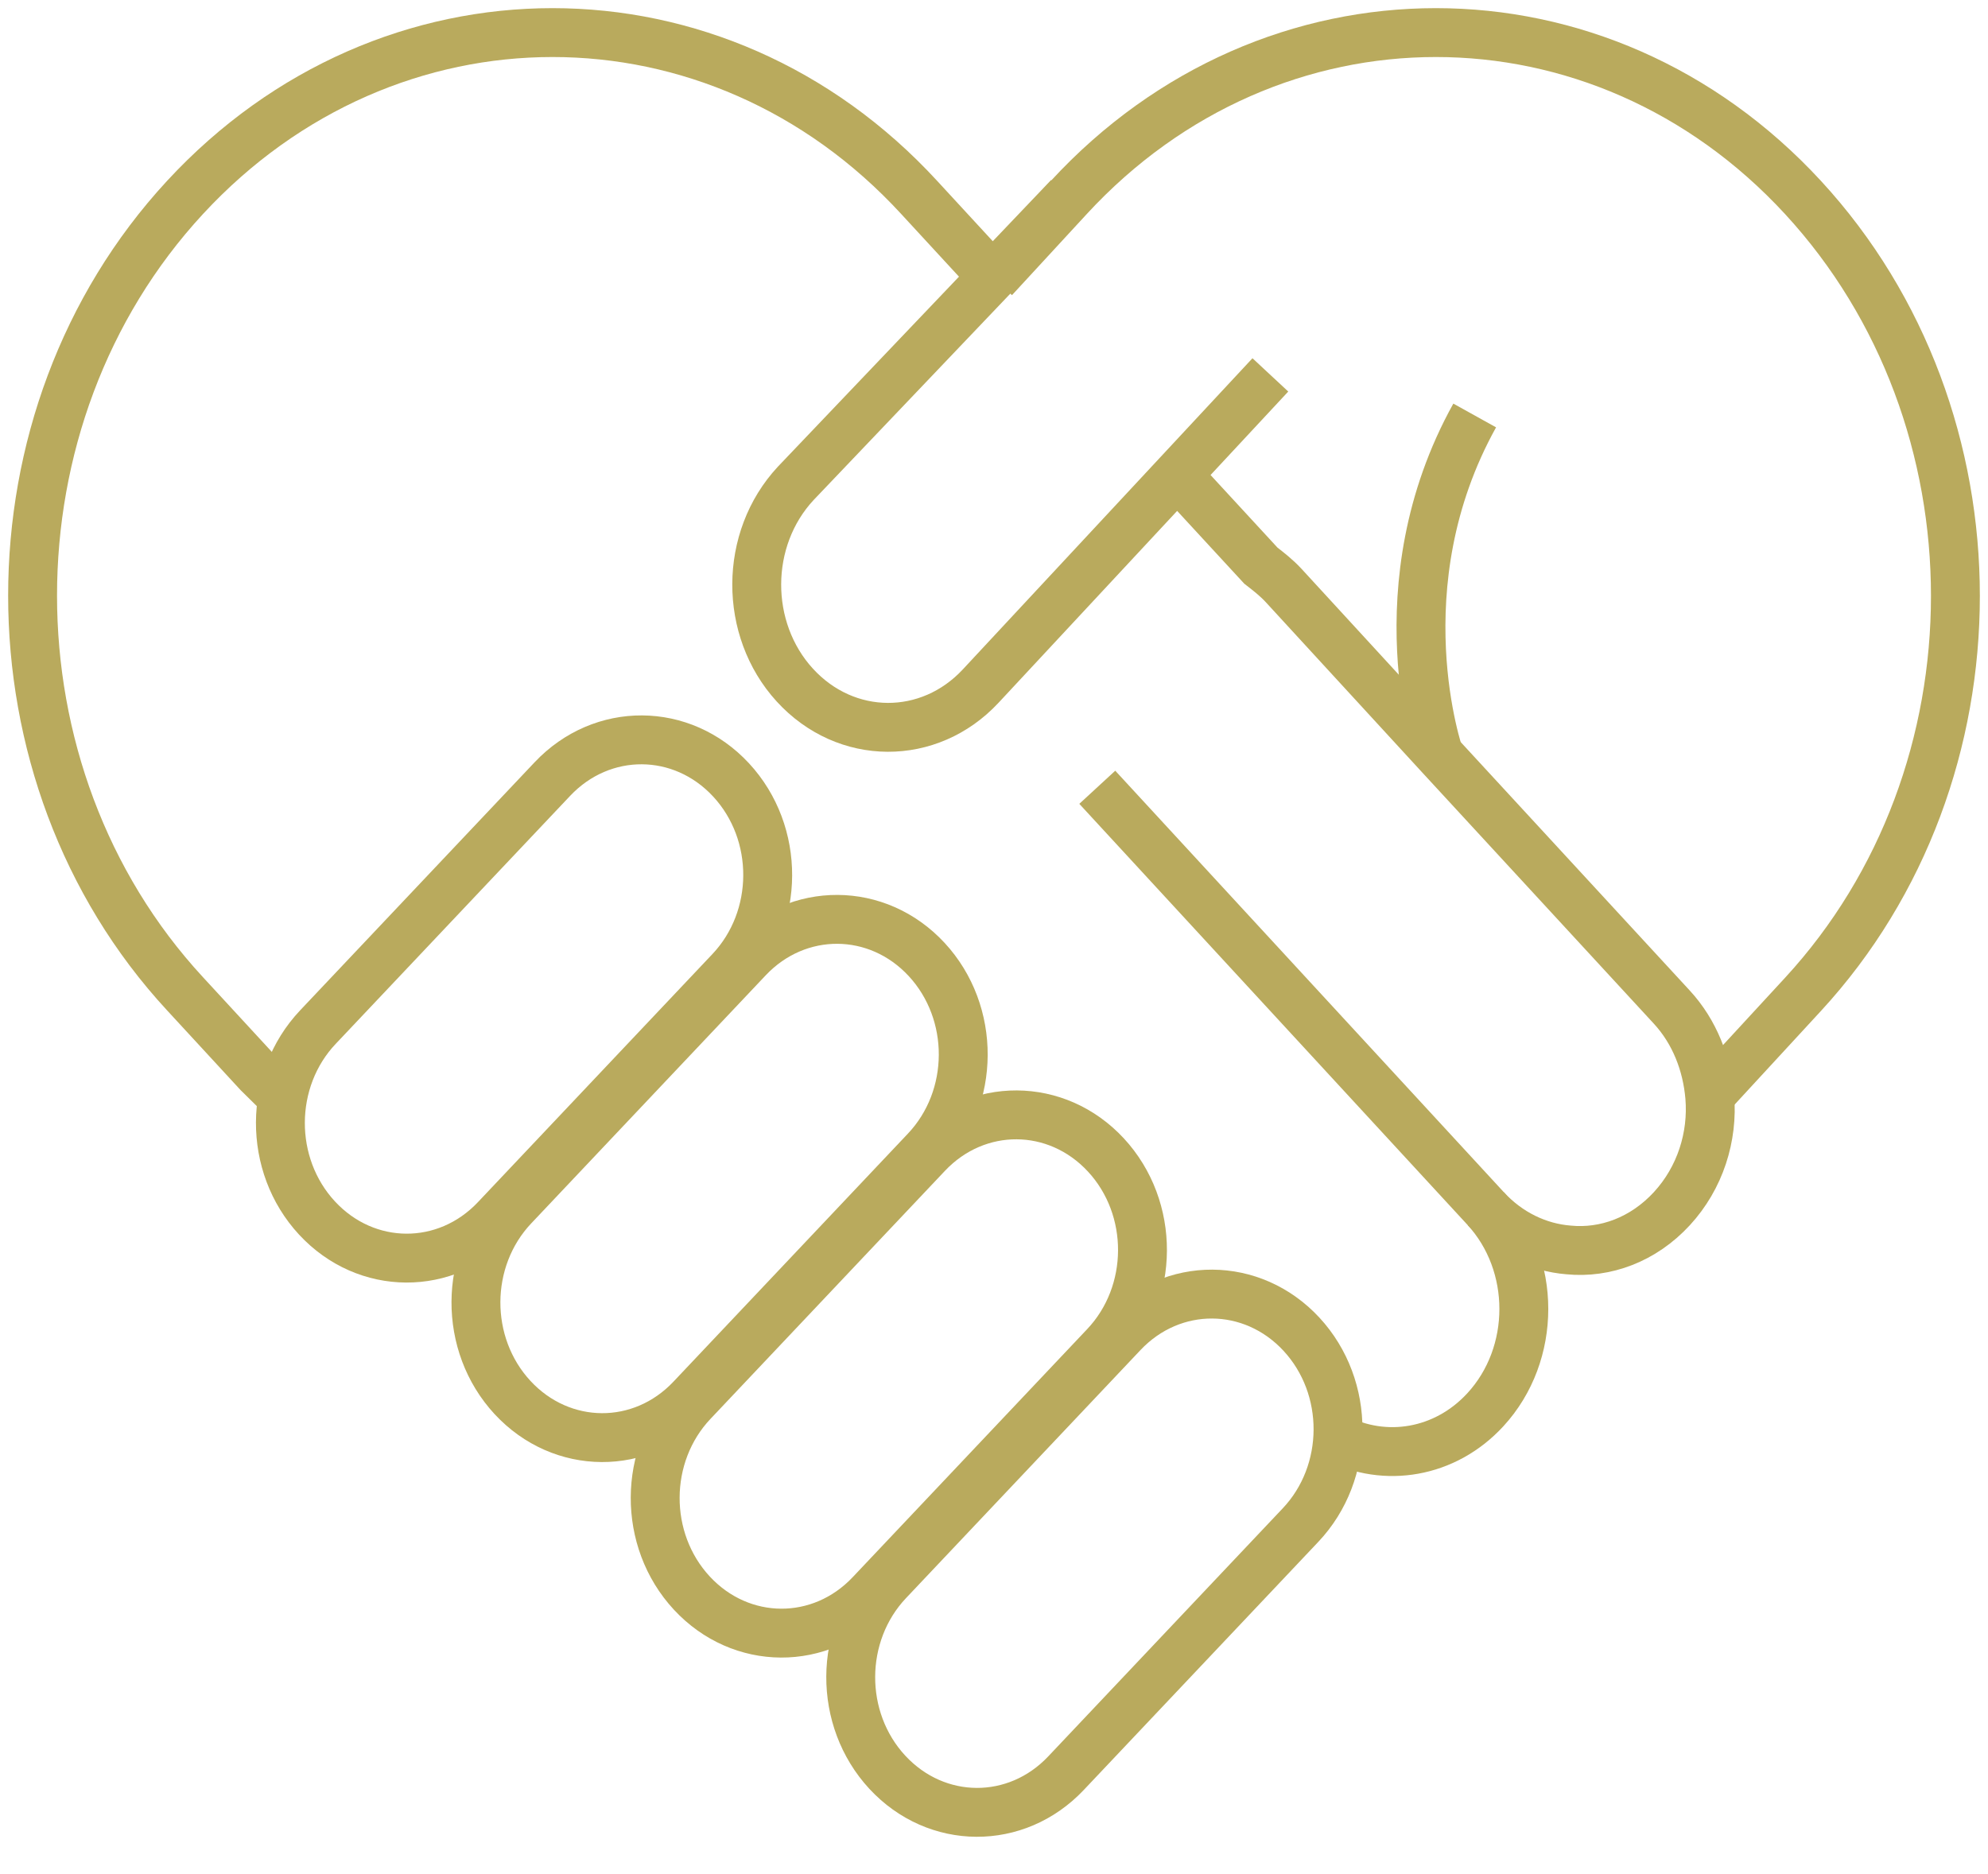
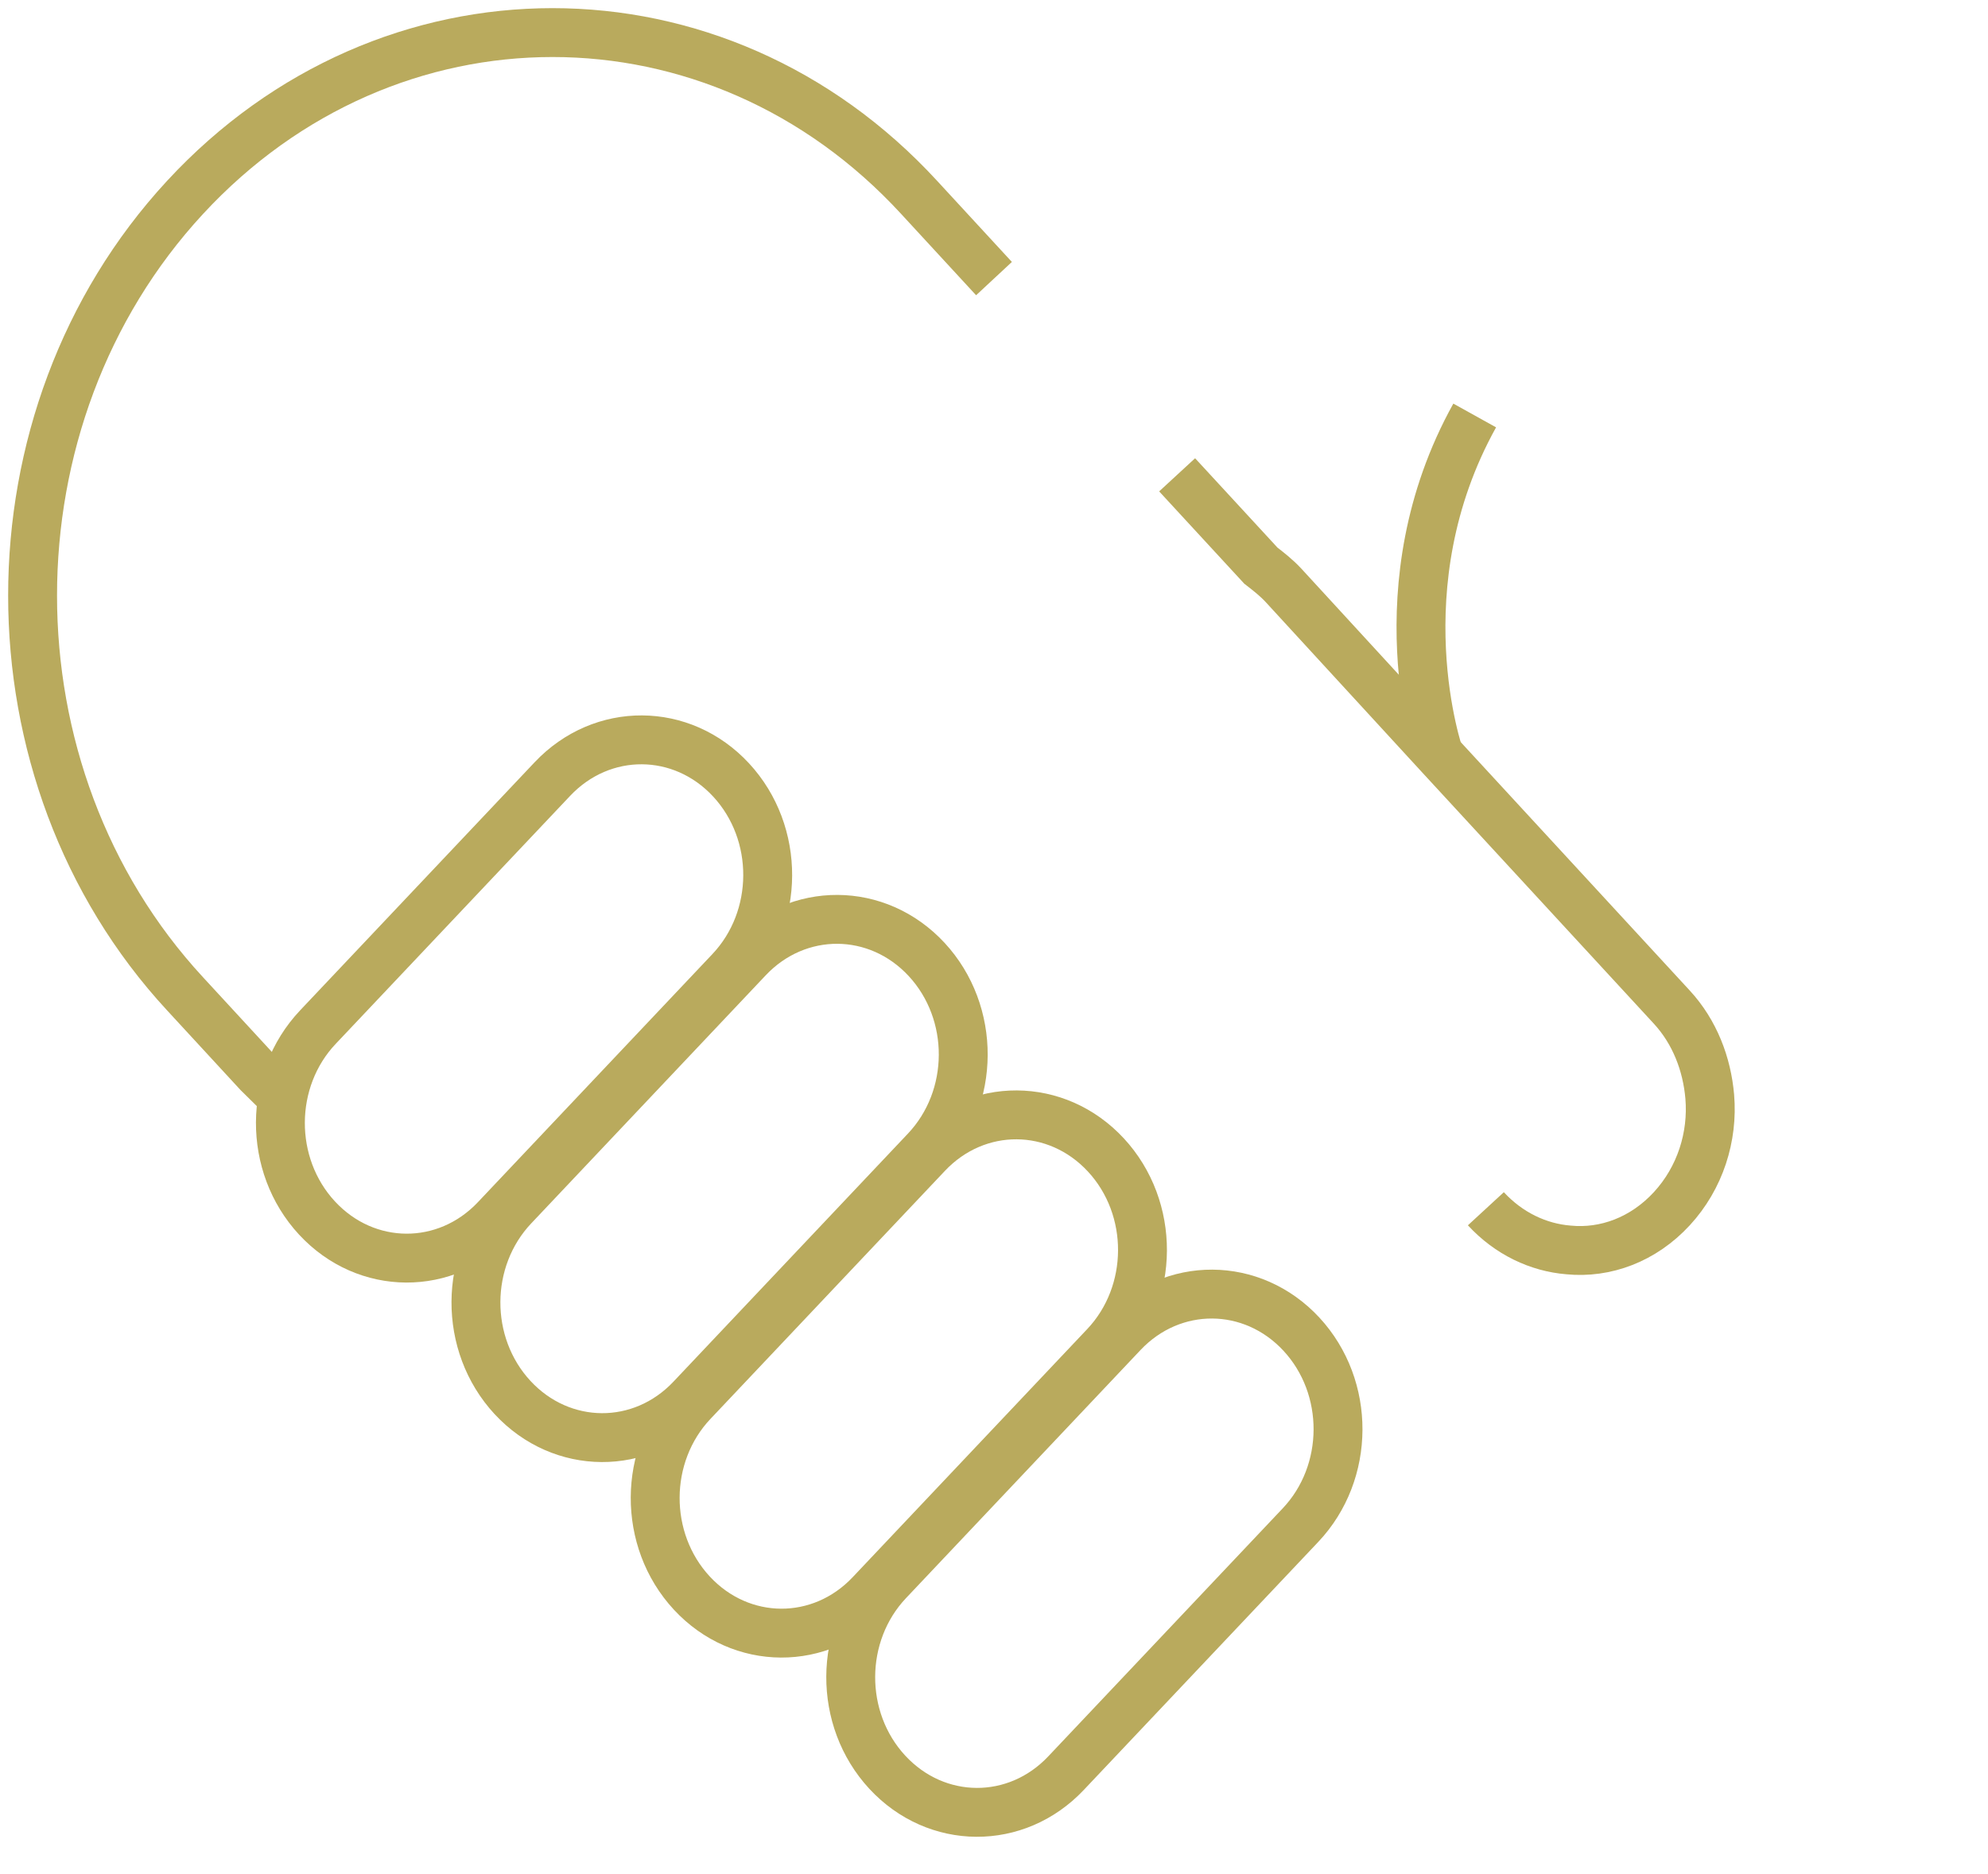
<svg xmlns="http://www.w3.org/2000/svg" width="122" height="115" viewBox="0 0 122 115" fill="none">
-   <path d="M61 17.099L65.591 12.119C78.028 -1.373 98.209 -1.373 110.646 12.119C116.882 18.884 120 27.73 120 36.575C120 45.422 116.882 54.267 110.646 61.032L104.856 67.313" stroke="#B9AA5D" stroke-width="3" stroke-miterlimit="10" />
  <path d="M44.866 47.871C47.883 51.128 47.858 56.364 44.81 59.588L30.416 74.819C27.369 78.043 22.471 78.017 19.454 74.759C16.437 71.502 16.462 66.266 19.509 63.042L33.903 47.812C36.951 44.587 41.849 44.613 44.866 47.871Z" stroke="#B9AA5D" stroke-width="3" stroke-miterlimit="10" />
  <path d="M61 17.099L60.931 17.025L56.409 12.119C44.006 -1.373 23.825 -1.373 11.354 12.119C-1.118 25.611 -1.118 47.503 11.354 60.995L15.842 65.864L17.5 67.5" stroke="#B9AA5D" stroke-width="3" stroke-miterlimit="10" />
  <path d="M56.866 58.888C59.883 62.146 59.858 67.381 56.81 70.606L42.416 85.836C39.369 89.061 34.471 89.034 31.454 85.777C28.437 82.519 28.462 77.284 31.509 74.059L45.903 58.829C48.951 55.605 53.849 55.631 56.866 58.888Z" stroke="#B9AA5D" stroke-width="3" stroke-miterlimit="10" />
  <path d="M67.866 70.888C70.883 74.146 70.858 79.381 67.811 82.606L53.416 97.836C50.369 101.061 45.471 101.034 42.454 97.777C39.437 94.519 39.462 89.284 42.509 86.059L56.903 70.829C59.951 67.605 64.849 67.631 67.866 70.888Z" stroke="#B9AA5D" stroke-width="3" stroke-miterlimit="10" />
  <path d="M79.866 81.888C82.883 85.146 82.858 90.381 79.811 93.606L65.416 108.836C62.369 112.061 57.471 112.034 54.454 108.777C51.437 105.519 51.462 100.284 54.509 97.059L68.903 81.829C71.951 78.605 76.849 78.631 79.866 81.888Z" stroke="#B9AA5D" stroke-width="3" stroke-miterlimit="10" />
-   <path d="M77.96 23.01L60.178 42.115C57.026 45.497 51.921 45.497 48.769 42.04C45.651 38.621 45.651 33.083 48.837 29.663L65.591 12.083" stroke="#B9AA5D" stroke-width="3" stroke-miterlimit="10" />
-   <path d="M67.338 48.321L91.151 74.153C94.303 77.573 94.303 83.111 91.151 86.53C88.675 89.216 84.993 89.792 82 88.258" stroke="#B9AA5D" stroke-width="3" stroke-miterlimit="10" />
  <path d="M88.341 46.426C88.341 46.426 84.675 35.982 90.5 25.501" stroke="#B9AA5D" stroke-width="3" stroke-miterlimit="10" />
  <path d="M91.185 74.19C92.59 75.714 94.406 76.569 96.256 76.718C98.518 76.941 100.847 76.086 102.595 74.19C104.342 72.295 105.13 69.767 104.925 67.314C104.753 65.307 104 63.337 102.595 61.813L88.41 46.426L78.782 35.944C78.337 35.461 77.857 35.09 77.378 34.718L72.238 29.143" stroke="#B9AA5D" stroke-width="3" stroke-miterlimit="10" />
</svg>